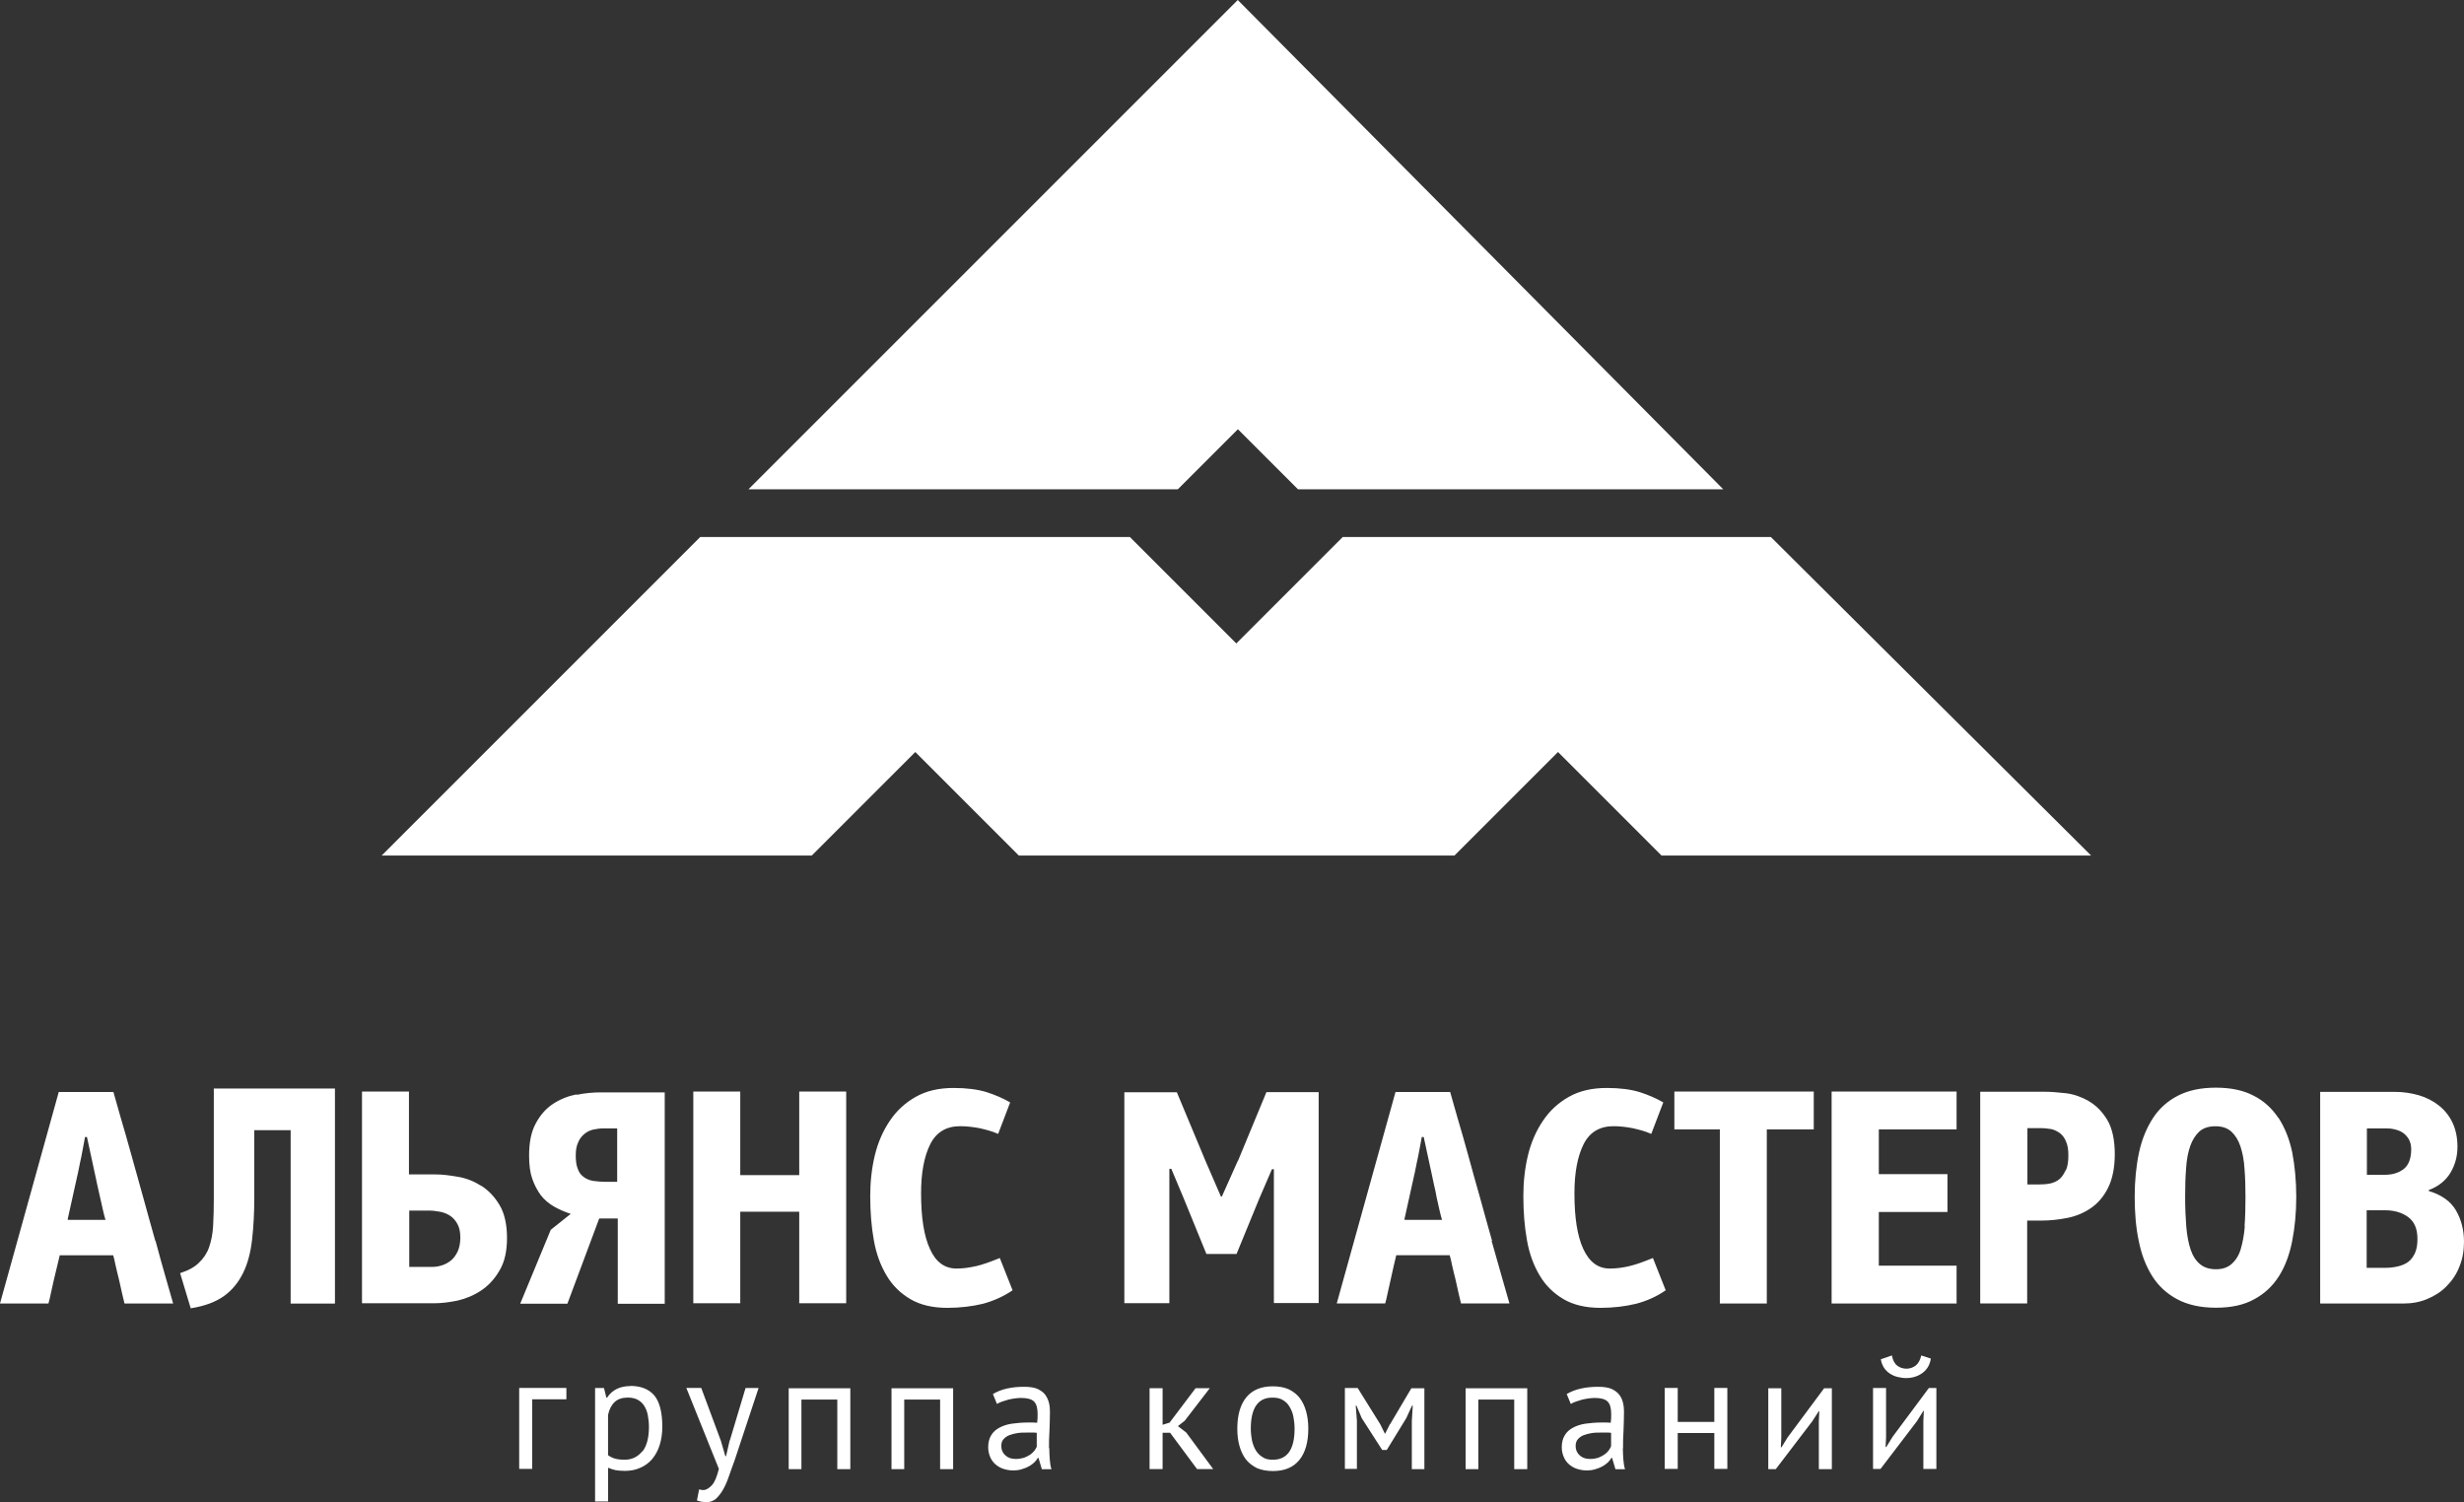
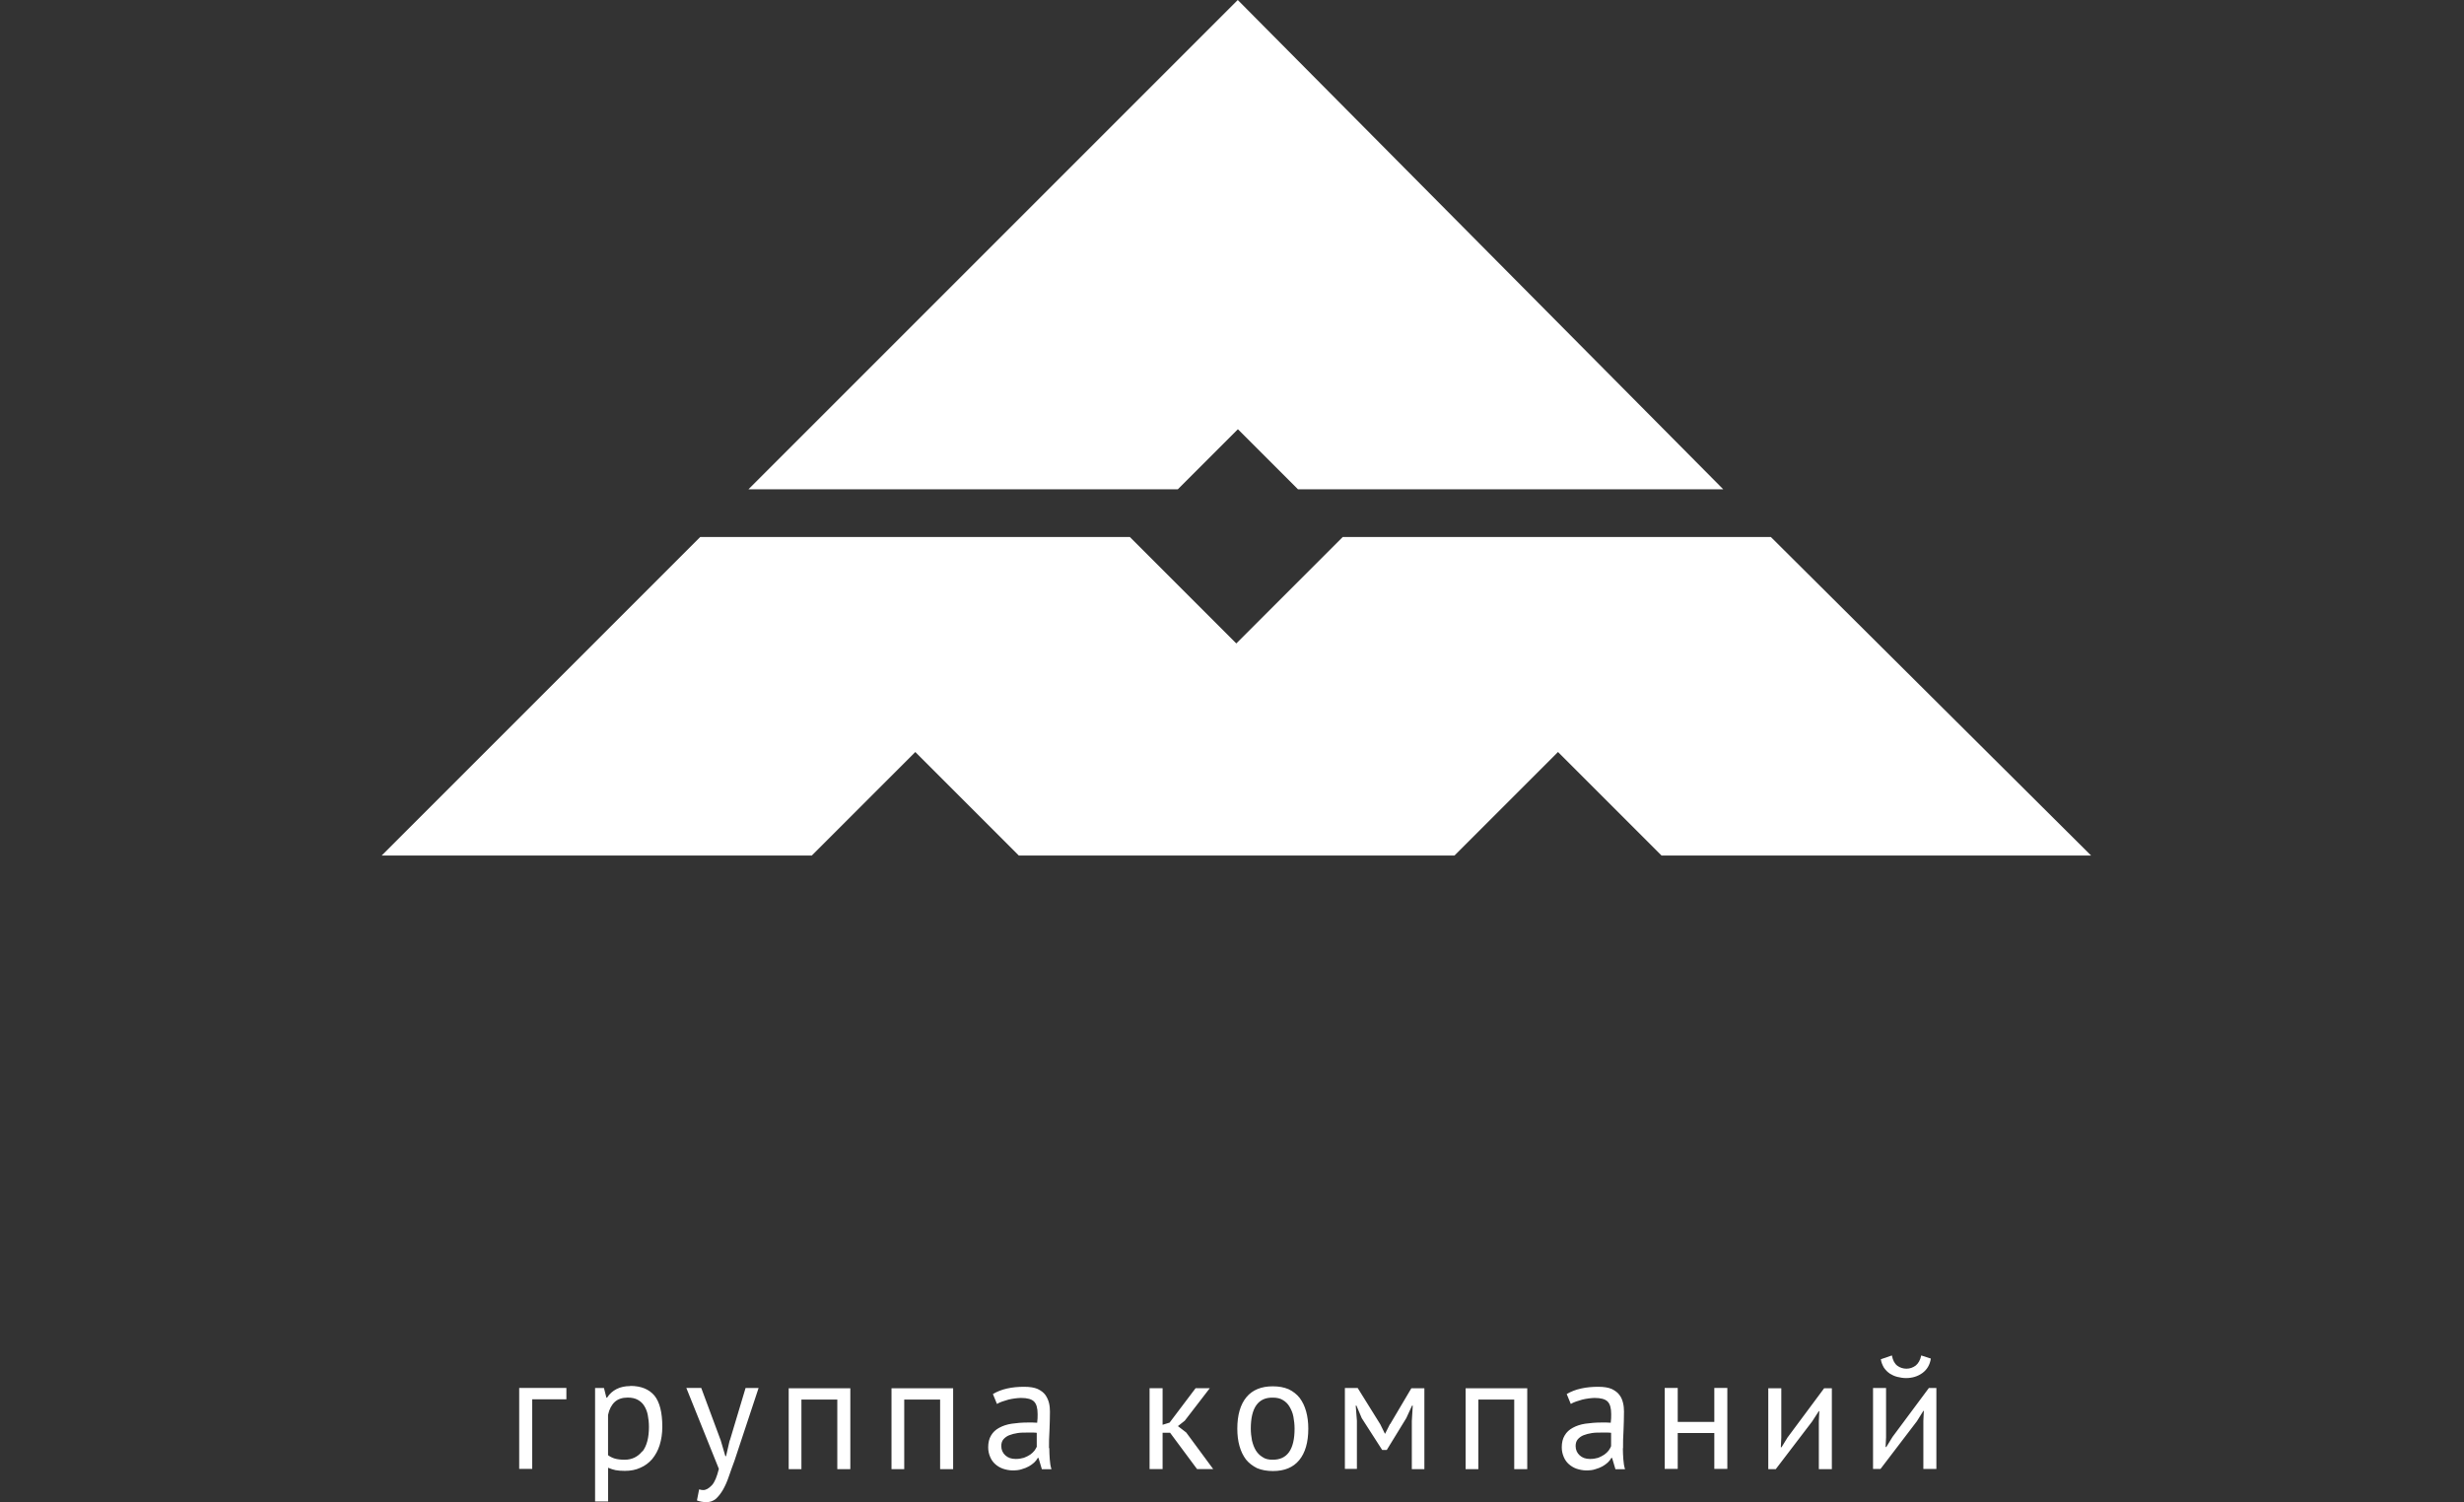
<svg xmlns="http://www.w3.org/2000/svg" id="_Слой_2" data-name="Слой_2" viewBox="0 0 418.2 254.96">
  <rect x="0" y="0" width="418.2" height="254.96" fill="#333333" stroke="none" />
  <defs>
    <style> .cls-1 { fill: #fff; } </style>
  </defs>
  <g id="_Слой_1-2" data-name="Слой_1">
    <g id="_Слой_1-2">
      <g>
        <path class="cls-1" d="M210.08,72.83l10.22,10.22h72.18L210.08,0l-83.05,83.05h72.87l10.22-10.22h-.04ZM300.61,91.14h-72.71l-18.07,18.07-18.07-18.07h-72.91l-54.07,54.07h73l17.57-17.57,17.57,17.57h73.94l17.57-17.57,17.57,17.57h72.91l-54.36-54.07h.04Z" />
-         <path class="cls-1" d="M409.9,212.65h0c-.29.61-.65,1.14-1.14,1.51-.49.37-1.06.61-1.76.78-.69.16-1.39.25-2.17.25h-3.15v-9.77h3.15c1.51,0,2.82.37,3.88,1.14,1.06.78,1.59,2,1.59,3.72,0,.94-.12,1.72-.41,2.37M401.72,191.52h3.27c.45,0,.94.04,1.43.16.49.12.98.29,1.39.57s.74.65,1.02,1.1c.25.45.41,1.02.41,1.72,0,1.59-.45,2.7-1.27,3.35-.86.65-1.92.98-3.23.98h-3.02v-7.93.04ZM416.85,205.46h0c-.9-1.55-2.45-2.66-4.62-3.31v-.16c1.72-.65,2.94-1.68,3.72-3.02s1.14-2.78,1.14-4.33-.29-2.94-.86-4.13c-.57-1.19-1.35-2.13-2.33-2.9s-2.13-1.35-3.39-1.72c-1.31-.37-2.66-.57-4.09-.57h-12.63v35.93h14.06c1.51,0,2.9-.25,4.13-.78,1.27-.53,2.37-1.23,3.27-2.17.94-.94,1.68-2.04,2.17-3.31.53-1.27.78-2.7.78-4.21,0-2-.45-3.76-1.35-5.31h0ZM381,208.12h0c-.12,1.51-.37,2.78-.69,3.88s-.86,1.92-1.55,2.53c-.69.61-1.55.9-2.66.9s-2-.29-2.7-.86c-.69-.57-1.23-1.39-1.59-2.45s-.61-2.37-.74-3.84c-.12-1.51-.2-3.19-.2-5.11,0-1.76.04-3.35.16-4.82.08-1.47.33-2.74.69-3.8.37-1.06.9-1.88,1.55-2.49.69-.61,1.59-.9,2.74-.9s2,.29,2.7.9c.65.61,1.19,1.43,1.55,2.53s.61,2.37.69,3.84c.12,1.47.16,3.07.16,4.78s-.04,3.47-.16,4.99l.04-.08ZM386.68,189.72h0c-1.1-1.63-2.49-2.9-4.21-3.76-1.72-.9-3.84-1.35-6.38-1.35s-4.66.45-6.42,1.35-3.19,2.17-4.25,3.8-1.88,3.56-2.37,5.84-.74,4.78-.74,7.52.2,5.23.69,7.52c.45,2.29,1.23,4.29,2.29,5.97,1.06,1.68,2.49,2.98,4.25,3.92s3.96,1.43,6.54,1.43,4.74-.45,6.5-1.43c1.76-.94,3.15-2.25,4.21-3.92s1.8-3.68,2.25-5.97c.45-2.29.69-4.82.69-7.52s-.25-5.27-.69-7.56c-.49-2.29-1.27-4.21-2.33-5.84h-.04ZM350.59,198.63h0c-.29.61-.61,1.14-1.06,1.51s-.98.61-1.59.74c-.65.12-1.31.16-2.04.16h-1.8v-9.56h2.37c.57,0,1.1.08,1.68.16.53.12,1.02.37,1.47.69.41.33.78.78,1.02,1.39.29.61.41,1.39.41,2.37,0,1.06-.12,1.88-.41,2.53h-.04ZM354.56,186.9h0c-1.23-.69-2.57-1.19-3.96-1.35-1.39-.16-2.62-.25-3.72-.25h-10.79v35.93h7.97v-14.06h2.41c1.47,0,2.94-.16,4.41-.45s2.82-.86,4.01-1.68,2.17-1.96,2.9-3.43,1.14-3.39,1.14-5.72-.41-4.37-1.27-5.8-1.92-2.49-3.15-3.19h.04ZM310.87,221.24h21.21v-6.42h-13.2v-9.11h11.65v-6.42h-11.65v-7.6h13.2v-6.42h-21.21v35.97ZM284.18,191.69h7.72v29.55h7.97v-29.55h7.97v-6.42h-23.66s0,6.42,0,6.42ZM276.54,214.9h0c-1.06.25-2.17.41-3.31.41-2,0-3.47-1.1-4.5-3.31s-1.51-5.35-1.51-9.48c0-3.51.53-6.25,1.55-8.3s2.74-3.07,5.07-3.07c1.06,0,2.13.12,3.23.33,1.1.25,2.21.53,3.19.98l2.04-5.35c-1.19-.69-2.53-1.27-4.05-1.76-1.51-.45-3.35-.69-5.52-.69-2.53,0-4.66.49-6.46,1.51s-3.27,2.37-4.41,4.09c-1.14,1.68-2,3.64-2.53,5.84-.53,2.21-.78,4.5-.78,6.91,0,2.7.2,5.19.61,7.48.41,2.33,1.14,4.29,2.17,6.01,1.02,1.72,2.37,3.02,4.05,4.01,1.68.98,3.76,1.47,6.25,1.47,2.21,0,4.21-.25,6.05-.69,1.84-.49,3.51-1.23,5.03-2.29l-2.17-5.48c-1.59.65-2.94,1.14-4.05,1.39h.04ZM238.36,206.97h0l1.63-7.36c.08-.29.16-.74.29-1.35s.25-1.31.41-1.96c.12-.69.25-1.35.37-1.96.12-.61.2-1.06.25-1.35h.33l1.43,6.62c.08.37.2.86.33,1.55.16.69.33,1.39.45,2.17.16.74.33,1.47.49,2.17.16.69.29,1.19.41,1.55h-6.34l-.04-.08ZM253.24,210.61h0c-.65-2.33-1.35-4.78-2.04-7.32-.74-2.53-1.39-4.99-2.04-7.32s-1.23-4.41-1.8-6.29c-.53-1.88-.94-3.31-1.23-4.33h-9.28l-9.97,35.88h8.22c.12-.37.25-.94.41-1.72.16-.74.33-1.55.53-2.37s.37-1.59.53-2.37c.16-.74.33-1.31.41-1.72h9.07c.12.37.25.94.41,1.72.16.74.37,1.55.57,2.37s.37,1.59.53,2.37c.16.74.33,1.31.41,1.72h8.22c-.29-.98-.69-2.41-1.23-4.29s-1.14-4.01-1.8-6.34h.08ZM210.08,197.04h0l-2.7,6.05h-.16l-2.62-6.05-4.86-11.65h-8.91v35.8h7.64v-22.81h.33l2.04,4.86,3.92,9.6h5.11l3.84-9.36,2.17-5.03h.33v22.72h7.6v-35.8h-8.87l-4.82,11.65h-.04ZM165.65,214.9h0c-1.1.25-2.17.41-3.31.41-2,0-3.51-1.1-4.5-3.31-1.02-2.21-1.51-5.35-1.51-9.48,0-3.51.53-6.25,1.55-8.3s2.74-3.07,5.07-3.07c1.06,0,2.13.12,3.27.33,1.1.25,2.21.53,3.19.98l2.04-5.35c-1.19-.69-2.53-1.27-4.05-1.76-1.51-.45-3.35-.69-5.52-.69-2.53,0-4.66.49-6.46,1.51-1.8,1.02-3.27,2.37-4.41,4.09-1.14,1.68-2,3.64-2.53,5.84-.53,2.21-.78,4.5-.78,6.91,0,2.7.2,5.19.61,7.48.41,2.33,1.14,4.29,2.17,6.01,1.02,1.72,2.37,3.02,4.05,4.01,1.68.98,3.76,1.47,6.25,1.47,2.21,0,4.21-.25,6.05-.69,1.8-.49,3.47-1.23,5.03-2.29l-2.17-5.48c-1.59.65-2.94,1.14-4.05,1.39ZM135.65,199.45h-10.01v-14.18h-7.97v35.93h7.97v-15.53h10.01v15.53h7.97v-35.93h-7.97v14.18ZM104.75,191.52h0v9.07h-1.96c-.82,0-1.51-.08-2.17-.16-.61-.12-1.19-.37-1.59-.69-.45-.33-.78-.78-.98-1.39-.25-.61-.33-1.35-.33-2.25s.12-1.59.41-2.21c.25-.61.61-1.06,1.06-1.43s.94-.61,1.51-.74c.57-.12,1.14-.2,1.76-.2h2.33-.04ZM97.8,185.76h0c-1.43.29-2.74.82-3.92,1.59-1.19.78-2.17,1.88-2.94,3.31-.78,1.43-1.14,3.23-1.14,5.48,0,1.55.16,2.86.53,3.92.37,1.06.86,2,1.47,2.82.61.78,1.39,1.43,2.25,1.92.86.49,1.8.9,2.82,1.23l-3.39,2.7-5.19,12.55h8.01c.9-2.41,1.8-4.82,2.7-7.23s1.8-4.82,2.7-7.23h3.15v14.47h7.97v-35.88h-10.83c-1.31,0-2.66.12-4.09.41l-.08-.04ZM77.66,212.45h0c-.29.61-.69,1.14-1.14,1.51-.49.37-.98.65-1.55.82-.53.16-1.06.25-1.55.25h-3.96v-9.56h3.31c.61,0,1.27.08,1.92.2s1.23.37,1.72.69c.49.33.9.78,1.23,1.39s.49,1.35.49,2.29-.16,1.72-.45,2.37v.04ZM81.7,201.29h0c-1.23-.78-2.53-1.31-3.96-1.55-1.43-.25-2.7-.41-3.92-.41h-4.41v-14.06h-7.97v35.93h12.34c1.14,0,2.45-.16,3.88-.45,1.43-.33,2.78-.9,4.01-1.72,1.23-.82,2.29-1.96,3.11-3.39.86-1.43,1.27-3.27,1.27-5.52s-.41-4.17-1.27-5.6-1.88-2.49-3.11-3.27l.04.04ZM36.29,203.29h0c0,1.84-.04,3.43-.12,4.82-.08,1.39-.33,2.57-.69,3.6s-.94,1.88-1.72,2.62c-.74.74-1.8,1.31-3.19,1.76l1.8,5.97c2.33-.37,4.21-1.06,5.64-2.08,1.43-1.02,2.49-2.37,3.27-3.96.78-1.59,1.27-3.51,1.51-5.68.25-2.17.37-4.58.37-7.23v-11.28h6.17v29.43h7.52v-36.5h-20.56s0,18.56,0,18.56ZM11.48,206.97h0l1.63-7.36c.08-.29.16-.74.29-1.35s.25-1.31.41-1.96c.12-.69.25-1.35.37-1.96.12-.61.2-1.06.25-1.35h.33l1.43,6.62c.08.37.2.86.33,1.55.16.69.33,1.39.49,2.17.16.74.33,1.47.49,2.17s.29,1.19.41,1.55h-6.34l-.08-.08ZM26.36,210.61c-.65-2.33-1.35-4.78-2.04-7.32-.69-2.53-1.39-4.99-2.04-7.32s-1.23-4.41-1.8-6.29c-.53-1.88-.94-3.31-1.23-4.33h-9.28L0,221.24h8.22c.12-.37.25-.94.41-1.72.16-.74.33-1.55.53-2.37s.37-1.59.57-2.37c.16-.74.33-1.31.41-1.72h9.07c.12.37.25.94.41,1.72.16.74.37,1.55.57,2.37.2.82.37,1.59.53,2.37.16.74.33,1.31.41,1.72h8.26c-.29-.98-.69-2.41-1.23-4.29s-1.14-4.01-1.76-6.34h-.04Z" />
        <path class="cls-1" d="M327.38,235.58h0l-6.17,8.3-1.06,1.72h-.12l.08-1.63v-8.38h-2.21v13.73h1.27l6.17-8.09,1.1-1.76h.08l-.08,1.72v8.13h2.21v-13.73h-1.31.04ZM320.72,233.13h0c.41.25.82.45,1.31.57s.98.2,1.47.2c1.06,0,2-.29,2.78-.86s1.27-1.39,1.43-2.45l-1.63-.53c-.16.78-.49,1.35-.94,1.72-.45.33-.98.53-1.55.53s-1.1-.16-1.55-.49c-.45-.33-.78-.9-.94-1.76l-1.88.65c.08.53.29,1.02.53,1.43.29.41.61.74.98.98ZM303.43,243.92h0l-1.06,1.72h-.12l.08-1.63v-8.38h-2.21v13.73h1.27l6.17-8.09,1.14-1.76h.08l-.08,1.72v8.13h2.21v-13.73h-1.31s-6.17,8.3-6.17,8.3ZM290.96,241.34h-6.21v-5.76h-2.21v13.73h2.21v-6.09h6.21v6.09h2.21v-13.73h-2.21v5.76ZM273.43,245.47h0c-.08.25-.25.49-.41.74-.2.25-.45.49-.74.69s-.65.37-1.02.53c-.41.12-.86.2-1.39.2-.74,0-1.31-.2-1.76-.61-.45-.41-.69-.94-.69-1.59,0-.45.12-.86.37-1.14s.57-.53.98-.69c.41-.16.9-.29,1.43-.37s1.1-.08,1.68-.08h.78c.25,0,.53,0,.78.04,0,0,0,2.29,0,2.29ZM275.47,245.8h0c0-.94,0-1.92.08-2.98.04-1.06.08-2.13.08-3.23,0-.49-.04-.98-.16-1.47s-.29-.94-.61-1.35c-.29-.41-.74-.74-1.31-1.02-.57-.25-1.35-.37-2.29-.37-1.02,0-1.96.08-2.9.29-.94.2-1.76.53-2.45.94l.69,1.68c.25-.16.57-.29.9-.41s.69-.2,1.06-.33c.37-.08.74-.16,1.1-.2s.69-.08.98-.08c1.06,0,1.8.2,2.21.61.41.41.61,1.1.61,2.13,0,.45,0,.94-.08,1.47-.25,0-.49-.04-.74-.04h-.78c-1.02,0-1.92.08-2.78.2-.82.12-1.55.37-2.13.69-.61.33-1.06.74-1.39,1.31-.33.53-.49,1.23-.49,2,0,.61.12,1.14.33,1.63.2.49.49.9.86,1.23.37.33.82.61,1.31.78.49.16,1.06.29,1.63.29s1.1-.04,1.55-.2c.45-.12.86-.29,1.23-.49.33-.2.65-.41.9-.65s.45-.49.61-.78h.12l.57,1.92h1.63c-.16-.49-.25-1.06-.29-1.68s-.08-1.23-.08-1.92v.04ZM248.7,249.36h2.21v-11.81h6.09v11.81h2.21v-13.73h-10.46v13.73h-.04ZM235.91,241.71h0l-.82,1.63h-.04l-.78-1.59-3.84-6.17h-2.17v13.73h2.04v-8.17l-.2-2.57h.12l.9,2.13,3.47,5.4h.78l3.31-5.4.98-2.13h.12l-.16,2.62v8.17h2.13v-13.73h-2.21l-3.6,6.09h-.04ZM216,247.76h0c-.69,0-1.27-.12-1.72-.45-.49-.29-.86-.69-1.14-1.14-.29-.49-.49-1.02-.65-1.68-.12-.65-.2-1.31-.2-2,0-3.51,1.23-5.31,3.72-5.27.69,0,1.27.12,1.72.41.49.29.86.65,1.14,1.14s.53,1.02.65,1.68.2,1.31.2,2.04c0,3.51-1.23,5.31-3.76,5.27h.04ZM220.58,237.26h0c-.49-.61-1.1-1.1-1.88-1.47-.78-.33-1.63-.49-2.7-.49-1.92,0-3.43.61-4.45,1.84s-1.55,3.02-1.55,5.35c0,1.06.12,2.08.37,2.94.25.9.61,1.63,1.1,2.29.49.61,1.14,1.1,1.88,1.47.78.33,1.68.49,2.7.49,1.96,0,3.43-.61,4.45-1.84s1.55-3.02,1.55-5.35c0-1.06-.12-2.04-.37-2.94s-.61-1.63-1.1-2.29ZM199.94,242.04h0l1.14-.9,4.25-5.52h-2.41l-4.41,5.84-1.19.37v-6.21h-2.21v13.73h2.21v-6.17h1.27l4.58,6.17h2.74l-4.58-6.21-1.43-1.1h.04ZM175.99,245.47h0c-.08.25-.25.49-.41.74-.2.25-.45.49-.74.69s-.65.37-1.06.53c-.41.12-.86.2-1.39.2-.74,0-1.31-.2-1.76-.61-.45-.41-.69-.94-.69-1.59,0-.45.12-.86.37-1.14s.57-.53.98-.69c.41-.16.9-.29,1.43-.37.53-.08,1.1-.08,1.68-.08h.78c.29,0,.53,0,.78.04v2.29h.04ZM178.04,245.8h0c0-.94,0-1.92.08-2.98.04-1.06.08-2.13.08-3.23,0-.49-.04-.98-.16-1.47-.12-.49-.33-.94-.61-1.35-.29-.41-.74-.74-1.31-1.02-.57-.25-1.35-.37-2.29-.37-1.02,0-1.96.08-2.9.29s-1.72.53-2.41.94l.69,1.68c.25-.16.57-.29.9-.41s.69-.2,1.06-.33c.37-.08.74-.16,1.1-.2s.69-.08,1.02-.08c1.06,0,1.8.2,2.21.61s.61,1.1.61,2.13c0,.45,0,.94-.08,1.47-.25,0-.49-.04-.78-.04h-.74c-1.02,0-1.92.08-2.78.2-.82.12-1.55.37-2.13.69-.61.33-1.06.74-1.39,1.31-.33.53-.49,1.23-.49,2,0,.61.12,1.14.33,1.63.2.49.49.9.86,1.23.37.33.82.61,1.31.78.49.16,1.06.29,1.63.29s1.1-.04,1.55-.2c.45-.12.86-.29,1.23-.49.33-.2.65-.41.9-.65s.45-.49.61-.78h.12l.57,1.92h1.63c-.16-.49-.25-1.06-.29-1.68s-.08-1.23-.08-1.92l-.08.04ZM151.26,249.36h2.21v-11.81h6.09v11.81h2.21v-13.73h-10.46v13.73h-.04ZM133.81,249.36h2.21v-11.81h6.09v11.81h2.21v-13.73h-10.46v13.73h-.04ZM123.84,244.49h0l-.61,2.66h-.12l-.78-2.66-3.31-8.91h-2.53l5.52,13.73c-.33,1.31-.69,2.25-1.19,2.78s-.98.82-1.47.82c-.2,0-.45-.04-.69-.12l-.37,1.88c.41.16.94.29,1.63.29.61,0,1.14-.2,1.59-.57.45-.41.86-.94,1.23-1.59s.69-1.39.98-2.25.61-1.72.94-2.62l4.09-12.34h-2.21l-2.66,8.87-.04.04ZM109,246.33h0c-.74.94-1.76,1.43-2.98,1.43-.69,0-1.27-.08-1.68-.2s-.82-.33-1.14-.57v-6.83c.2-.98.61-1.72,1.14-2.21.53-.49,1.27-.74,2.21-.74.65,0,1.23.12,1.68.37s.82.57,1.1,1.02.49.94.61,1.55c.12.61.2,1.31.2,2.04,0,1.84-.37,3.23-1.1,4.17l-.04-.04ZM106.96,235.26h0c-.86,0-1.63.16-2.29.49-.65.33-1.23.82-1.63,1.47h-.12l-.41-1.63h-1.51v19.25h2.21v-5.72c.45.2.9.33,1.27.41.41.08.94.12,1.59.12.94,0,1.84-.16,2.62-.53.78-.33,1.43-.82,2-1.47.53-.65.98-1.43,1.27-2.37.29-.94.45-1.96.45-3.11,0-2.45-.45-4.21-1.35-5.31-.9-1.06-2.25-1.63-4.09-1.63v.04ZM88.12,249.31h2.21v-11.81h5.8v-1.92h-8.01v13.73Z" />
      </g>
    </g>
  </g>
</svg>